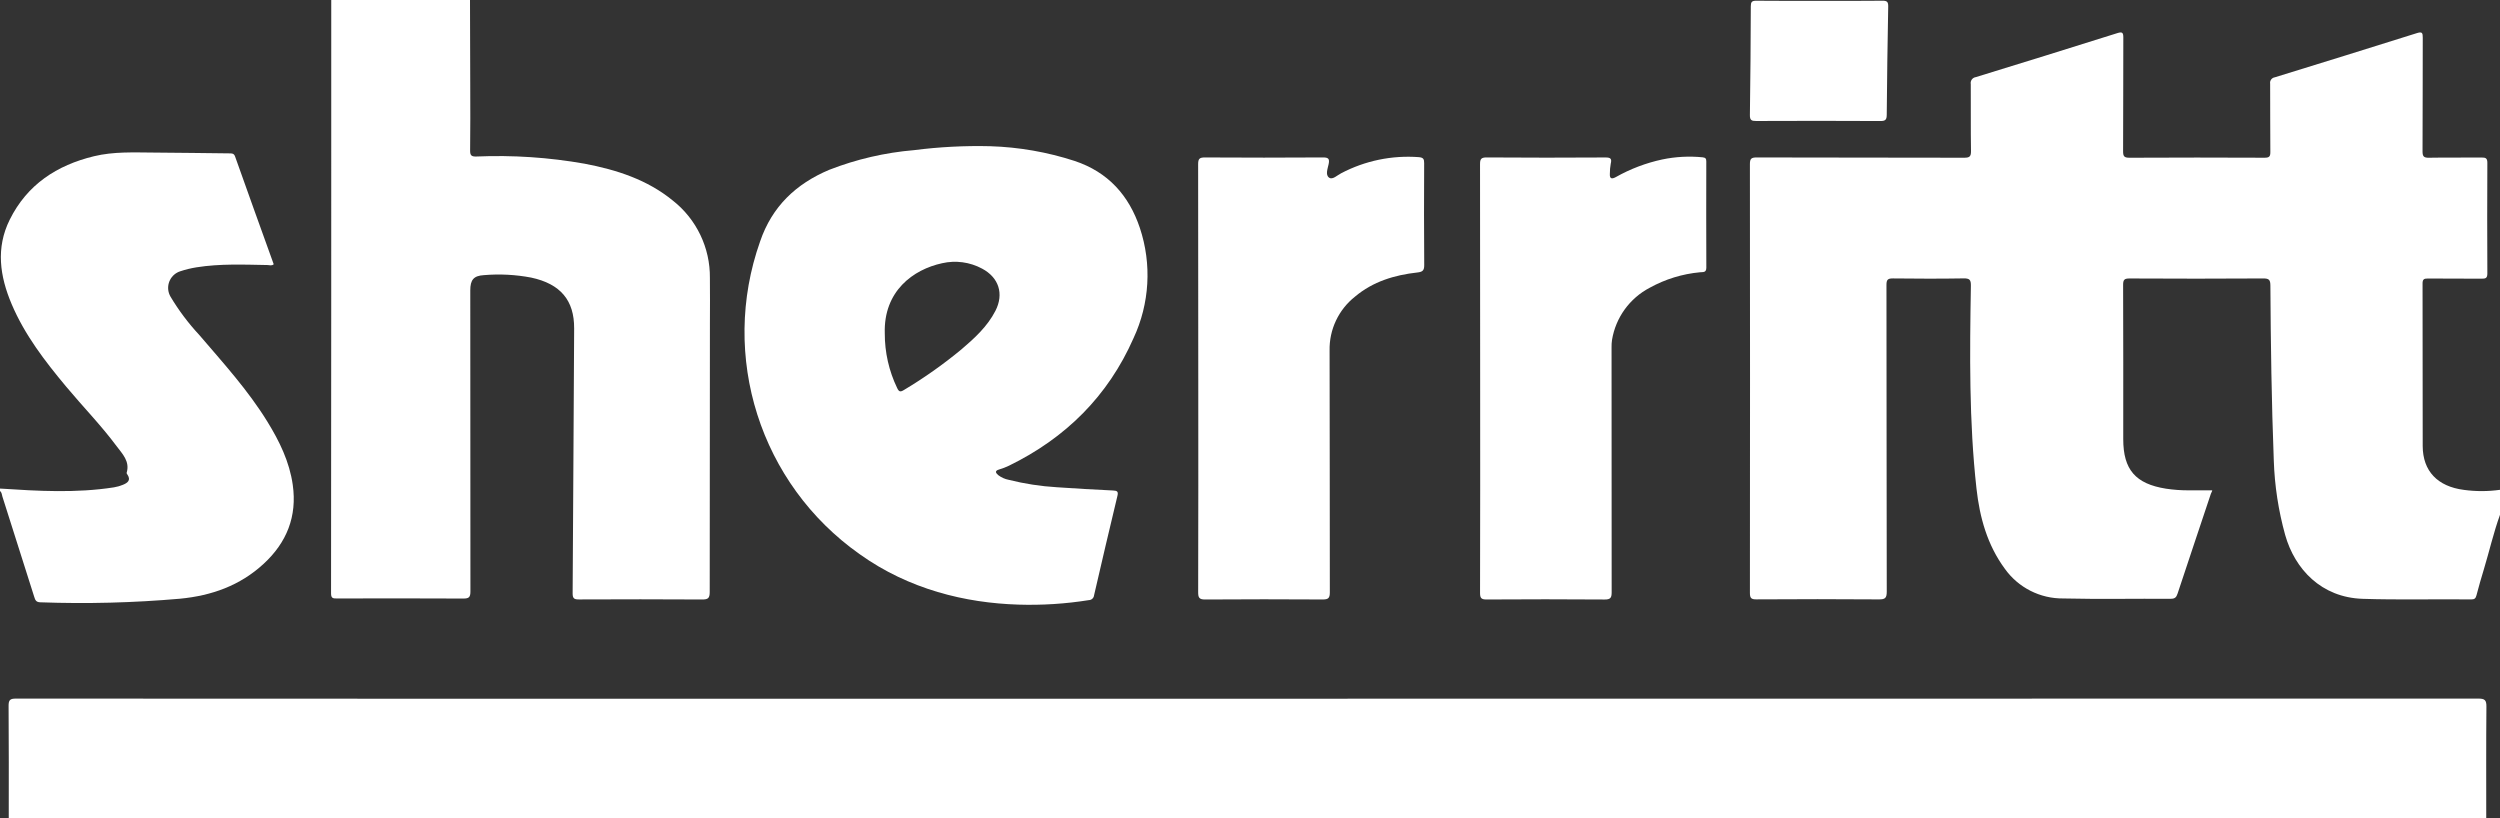
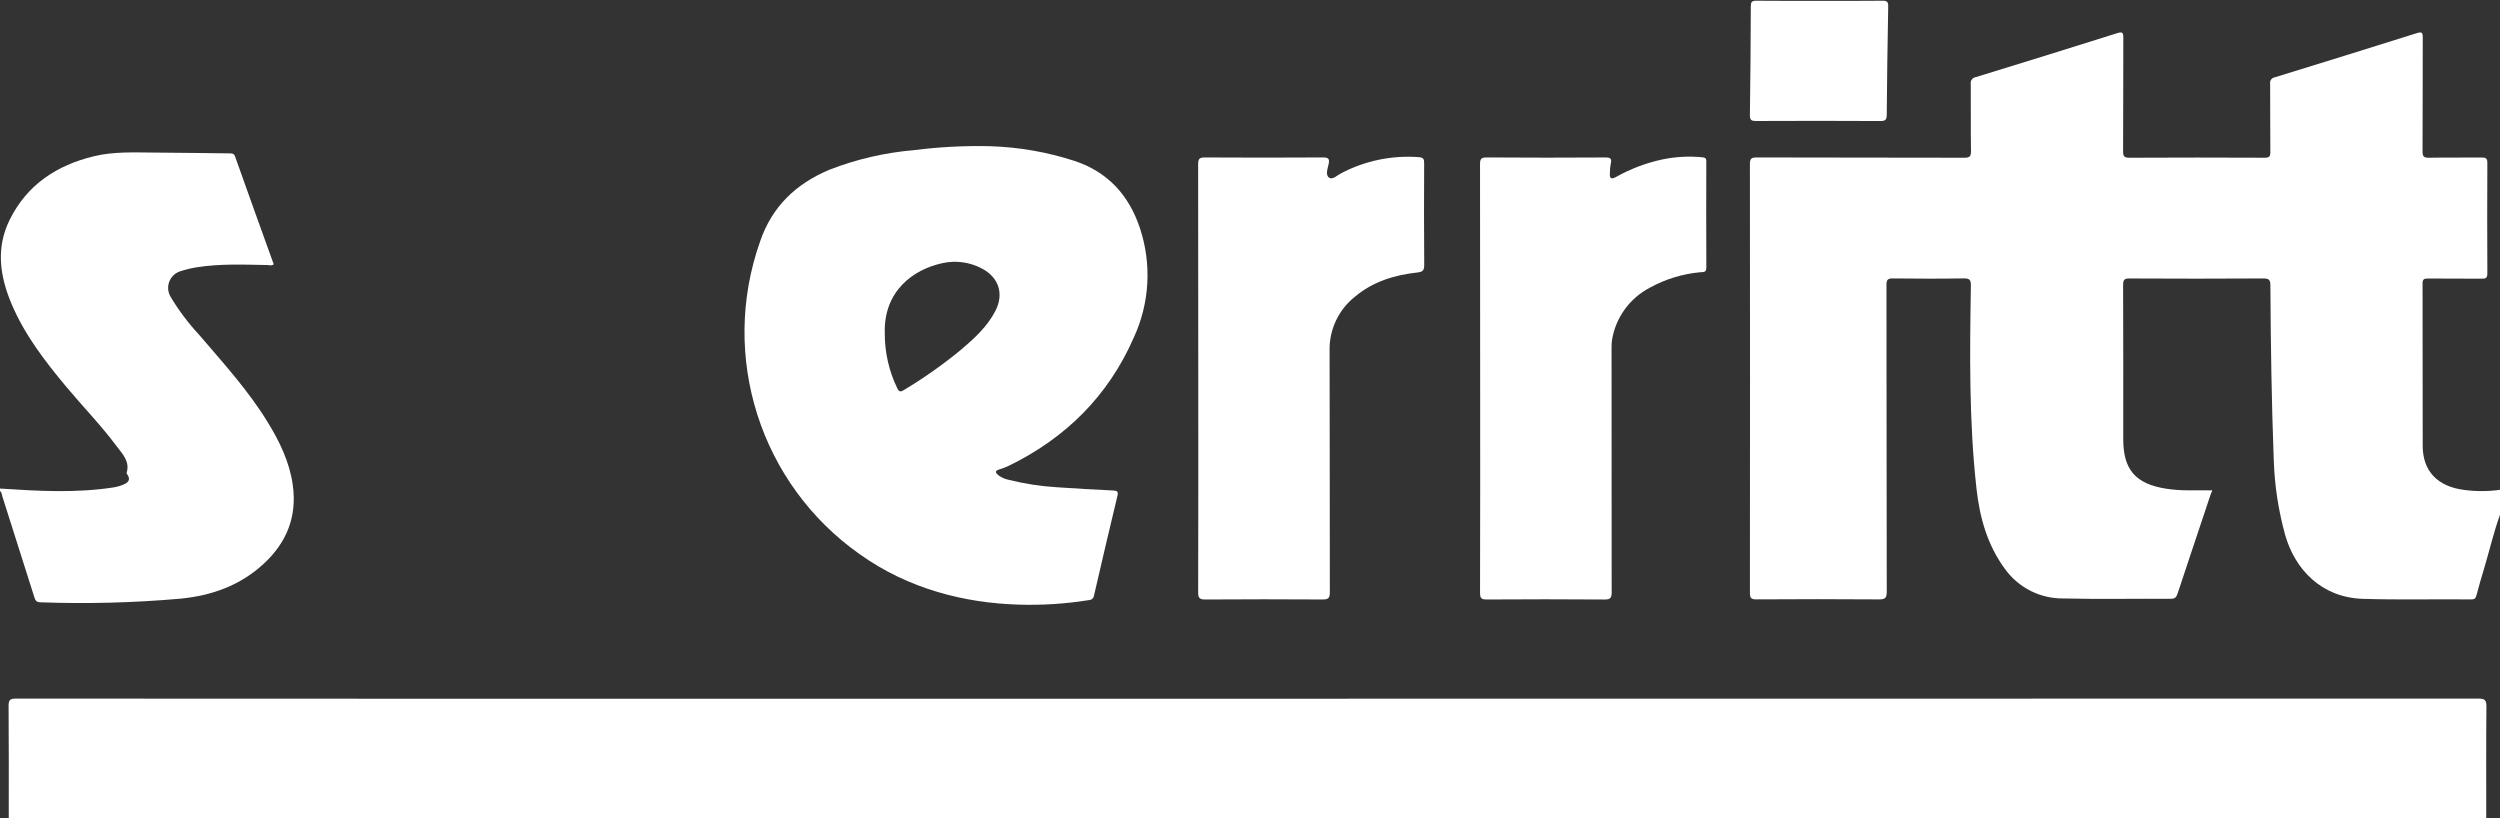
<svg xmlns="http://www.w3.org/2000/svg" id="Layer_1" version="1.1" viewBox="0 0 500 163.687">
  <rect x="0" y="0" width="500" height="163.687" fill="#333333" stroke="none" />
  <defs>
    <style>
      .st0 {
        fill: #fff;
      }
    </style>
  </defs>
  <path class="st0" d="M1.75,163.687c0-7.496.032-14.993-.032-22.489-.01-1.219.305-1.48,1.498-1.479,65.243.032,130.486.042,195.728.028,98.906,0,197.811-.01,296.717-.029,1.284-0,1.635.293,1.623,1.605-.07,7.454-.034,14.909-.035,22.363l-495.5 0Z" />
  <path class="st0" d="M500,102.96c-1.301,3.588-2.138,7.313-3.244,10.959-.518,1.709-1.019,3.425-1.465,5.154-.153.592-.397.816-1.015.809-7.248-.082-14.497.119-21.744-.117-8.251-.268-13.56-5.906-15.503-12.789-1.345-4.854-2.108-9.851-2.273-14.885-.445-11.654-.61-23.313-.679-34.973-.007-1.106-.243-1.436-1.406-1.429-8.916.055-17.831.056-26.748.005-1.029-.005-1.305.231-1.301,1.284.044,10.287.026,20.574.026,30.861 0,6.094,2.461,8.929,8.545,9.896,1.524.23,3.064.341,4.605.332,1.493.004,2.986.001,4.636.001.056.11-.168.407-.261.685-2.217,6.659-4.462,13.308-6.661,19.972-.244.739-.535,1.035-1.364,1.031-7.166-.038-14.335.104-21.497-.066-4.628.049-8.988-2.164-11.679-5.929-3.535-4.8-5.037-10.301-5.674-16.025-1.501-13.477-1.349-27.021-1.122-40.555.02-1.201-.233-1.525-1.461-1.505-4.707.08-9.416.064-14.123.007-1.032-.012-1.303.253-1.301,1.298.033,20.449.011,40.898.058,61.346.003,1.29-.339,1.559-1.578,1.55-8.166-.059-16.331-.061-24.498-.005-1.05.006-1.293-.268-1.292-1.302.03-28.57.03-57.14-.001-85.71-.001-1.073.215-1.376,1.344-1.372,13.832.045,27.664.016,41.496.056,1.087.003,1.396-.236,1.378-1.357-.072-4.455-.014-8.912-.045-13.368-.121-.644.302-1.264.946-1.385.017-.003.034-.006.051-.008,9.453-2.9,18.896-5.836,28.327-8.808.957-.301,1.19-.121,1.185.886-.037,7.58.002,15.16-.045,22.739-.006,1.031.237,1.308,1.29,1.302,8.999-.046,17.998-.047,26.998-.003.937.004,1.173-.23,1.163-1.164-.052-4.539-.007-9.079-.04-13.618-.109-.605.293-1.185.898-1.294.012-.002.025-.004.038-.006,9.491-2.92,18.972-5.869,28.445-8.849,1.03-.324,1.144-.018,1.14.913-.032,7.58.005,15.16-.044,22.739-.007,1.061.292,1.3,1.312,1.281,3.498-.066,6.999-.003,10.498-.042.818-.009,1.159.135,1.154,1.068-.039,7.371-.039,14.743.001,22.114.005.95-.359,1.059-1.16,1.051-3.583-.037-7.166.007-10.749-.034-.798-.009-1.052.182-1.05,1.022.03,10.828-0,21.657.029,32.485.014,5.012,2.975,8.089,8.242,8.767,2.396.327,4.825.322,7.22-.015v4.998Z" />
-   <path class="st0" d="M94,0c.017,5.704.033,11.408.049,17.112.008,4.331.037,8.663-.024,12.993-.014,1.029.313,1.225,1.267,1.198,7.246-.309,14.504.175,21.645,1.441,6.39,1.224,12.498,3.173,17.642,7.383,4.725,3.724,7.458,9.427,7.399,15.443.042,3.04.008,6.08.004,9.12-.022,17.908-.035,35.816-.039,53.723.001,1.234-.346,1.494-1.527,1.486-8.207-.054-16.415-.042-24.622-.009-.94.004-1.275-.18-1.268-1.218.125-17.657.193-35.315.303-52.972.035-5.62-2.721-8.926-8.602-10.182-3.114-.592-6.295-.756-9.454-.488-2.058.126-2.717.945-2.717,3.053-0,20.073.009,40.147.028,60.22.002,1.167-.327,1.413-1.44,1.407-8.415-.047-16.831-.032-25.247-.015-.746.002-1.188.004-1.187-1.005.034-39.564.047-79.127.04-118.691h27.75Z" />
  <path class="st0" d="M0,97.712c7.605.496,15.211.943,22.797-.243.615-.101,1.216-.273,1.791-.511.94-.382,1.659-.917.88-2.062-.068-.1-.165-.245-.137-.336.694-2.298-.872-3.798-2.024-5.346-3.109-4.178-6.758-7.91-10.09-11.906-4.245-5.091-8.278-10.331-10.89-16.491C-.03,55.258-.863,49.596,1.947,43.936c3.483-7.016,9.403-10.887,16.847-12.689,3.933-.952,7.941-.757,11.933-.733,5.039.03,10.077.108,15.116.16.504.005.938-.039,1.172.619,2.557,7.194,5.134,14.381,7.729,21.56-.413.361-.838.162-1.221.155-4.745-.082-9.493-.297-14.211.455-1.108.175-2.2.441-3.264.795-1.832.588-2.841,2.55-2.254,4.382.075.234.175.459.297.672,1.642,2.754,3.572,5.326,5.757,7.672,4.787,5.597,9.756,11.051,13.635,17.357,2.408,3.915,4.415,8.001,5.069,12.628.894,6.317-1.197,11.532-5.83,15.801-4.718,4.348-10.368,6.357-16.704,6.971-9.294.814-18.63,1.055-27.954.72-.857-.023-1.017-.455-1.215-1.083-2.111-6.692-4.234-13.381-6.369-20.066-.12-.376-.104-.83-.48-1.102v-.5Z" />
  <path class="st0" d="M203.641,120.921c-10.535-.326-21.838-3.032-31.709-10.088-19.906-14.033-28.042-39.599-19.906-62.555,2.387-6.982,7.168-11.516,13.833-14.32,5.433-2.116,11.142-3.439,16.952-3.929,5.043-.646,10.127-.909,15.209-.787,5.746.175,11.437,1.167,16.903,2.945,6.702,2.226,10.877,6.909,13.051,13.404,2.413,7.239,1.959,15.127-1.268,22.041-5.099,11.581-13.575,19.973-24.916,25.51-.636.308-1.297.561-1.977.757-.922.268-.664.692-.18,1.117.631.482,1.366.81,2.146.957,3.151.788,6.367,1.282,9.609,1.476,3.738.272,7.482.466,11.225.649.785.038,1.088.177.876,1.06-1.59,6.627-3.149,13.262-4.677,19.903-.053.54-.502.954-1.044.963-4.67.747-9.401,1.047-14.129.898ZM176.956,66.685c-.011,3.778.834,7.509,2.472,10.914.353.751.624.852,1.332.416,4.038-2.411,7.886-5.127,11.509-8.125,2.634-2.244,5.2-4.577,6.814-7.72,1.738-3.382.698-6.649-2.661-8.442-2.449-1.318-5.293-1.702-8.004-1.082-5.765,1.248-11.729,5.567-11.462,14.04Z" />
-   <path class="st0" d="M296.031,75.721c0-14.283-.008-28.566-.025-42.849-.003-1.071.21-1.392,1.349-1.384,7.915.058,15.829.06,23.745.007,1.042-.006,1.292.269,1.046,1.252-.117.655-.176,1.318-.176,1.983-.067,1.019.358,1.139,1.188.691,2.9-1.637,6.031-2.827,9.286-3.527,2.653-.554,5.376-.7,8.073-.432.613.067.742.285.741.842-.014,7.079-.025,14.158.008,21.237.005,1.036-.697.849-1.255.913-3.531.325-6.956,1.379-10.06,3.094-4.02,2.1-6.817,5.969-7.55,10.445-.071.493-.101.991-.091,1.489-.005,16.324.002,32.647.021,48.971.002,1.115-.241,1.458-1.417,1.449-7.873-.058-15.746-.059-23.62-.005-1.067.006-1.287-.318-1.285-1.327.033-14.283.04-28.566.022-42.849Z" />
+   <path class="st0" d="M296.031,75.721c0-14.283-.008-28.566-.025-42.849-.003-1.071.21-1.392,1.349-1.384,7.915.058,15.829.06,23.745.007,1.042-.006,1.292.269,1.046,1.252-.117.655-.176,1.318-.176,1.983-.067,1.019.358,1.139,1.188.691,2.9-1.637,6.031-2.827,9.286-3.527,2.653-.554,5.376-.7,8.073-.432.613.067.742.285.741.842-.014,7.079-.025,14.158.008,21.237.005,1.036-.697.849-1.255.913-3.531.325-6.956,1.379-10.06,3.094-4.02,2.1-6.817,5.969-7.55,10.445-.071.493-.101.991-.091,1.489-.005,16.324.002,32.647.021,48.971.002,1.115-.241,1.458-1.417,1.449-7.873-.058-15.746-.059-23.62-.005-1.067.006-1.287-.318-1.285-1.327.033-14.283.04-28.566.022-42.849" />
  <path class="st0" d="M239.655,75.704c0-14.283-.009-28.566-.027-42.849-.003-1.111.281-1.371,1.376-1.364,7.873.051,15.746.05,23.619-.002,1.153-.008,1.304.366,1.103,1.341-.19.917-.689,2.147.096,2.701.698.492,1.625-.488,2.41-.877,4.778-2.514,10.168-3.63,15.551-3.221.906.082,1.052.399,1.049,1.205-.029,6.787-.046,13.575.014,20.362.01,1.1-.327,1.381-1.363,1.497-4.579.511-8.895,1.809-12.489,4.84-3.283,2.601-5.162,6.588-5.076,10.776.056,16.115.01,32.23.049,48.345.003,1.144-.288,1.448-1.437,1.44-7.831-.052-15.663-.051-23.494.004-1.213.01-1.405-.393-1.402-1.476.033-14.241.04-28.482.022-42.724Z" />
  <path class="st0" d="M364.002.168c4.165,0,8.331.031,12.496-.023.966-.013,1.161.28,1.143,1.198-.136,7.202-.234,14.405-.293,21.608-.008.953-.233,1.259-1.24,1.254-8.289-.043-16.578-.045-24.868-.006-.923.004-1.278-.151-1.262-1.198.109-7.244.157-14.489.182-21.734.003-.852.197-1.13,1.095-1.12,4.248.049,8.497.022,12.746.022Z" />
</svg>